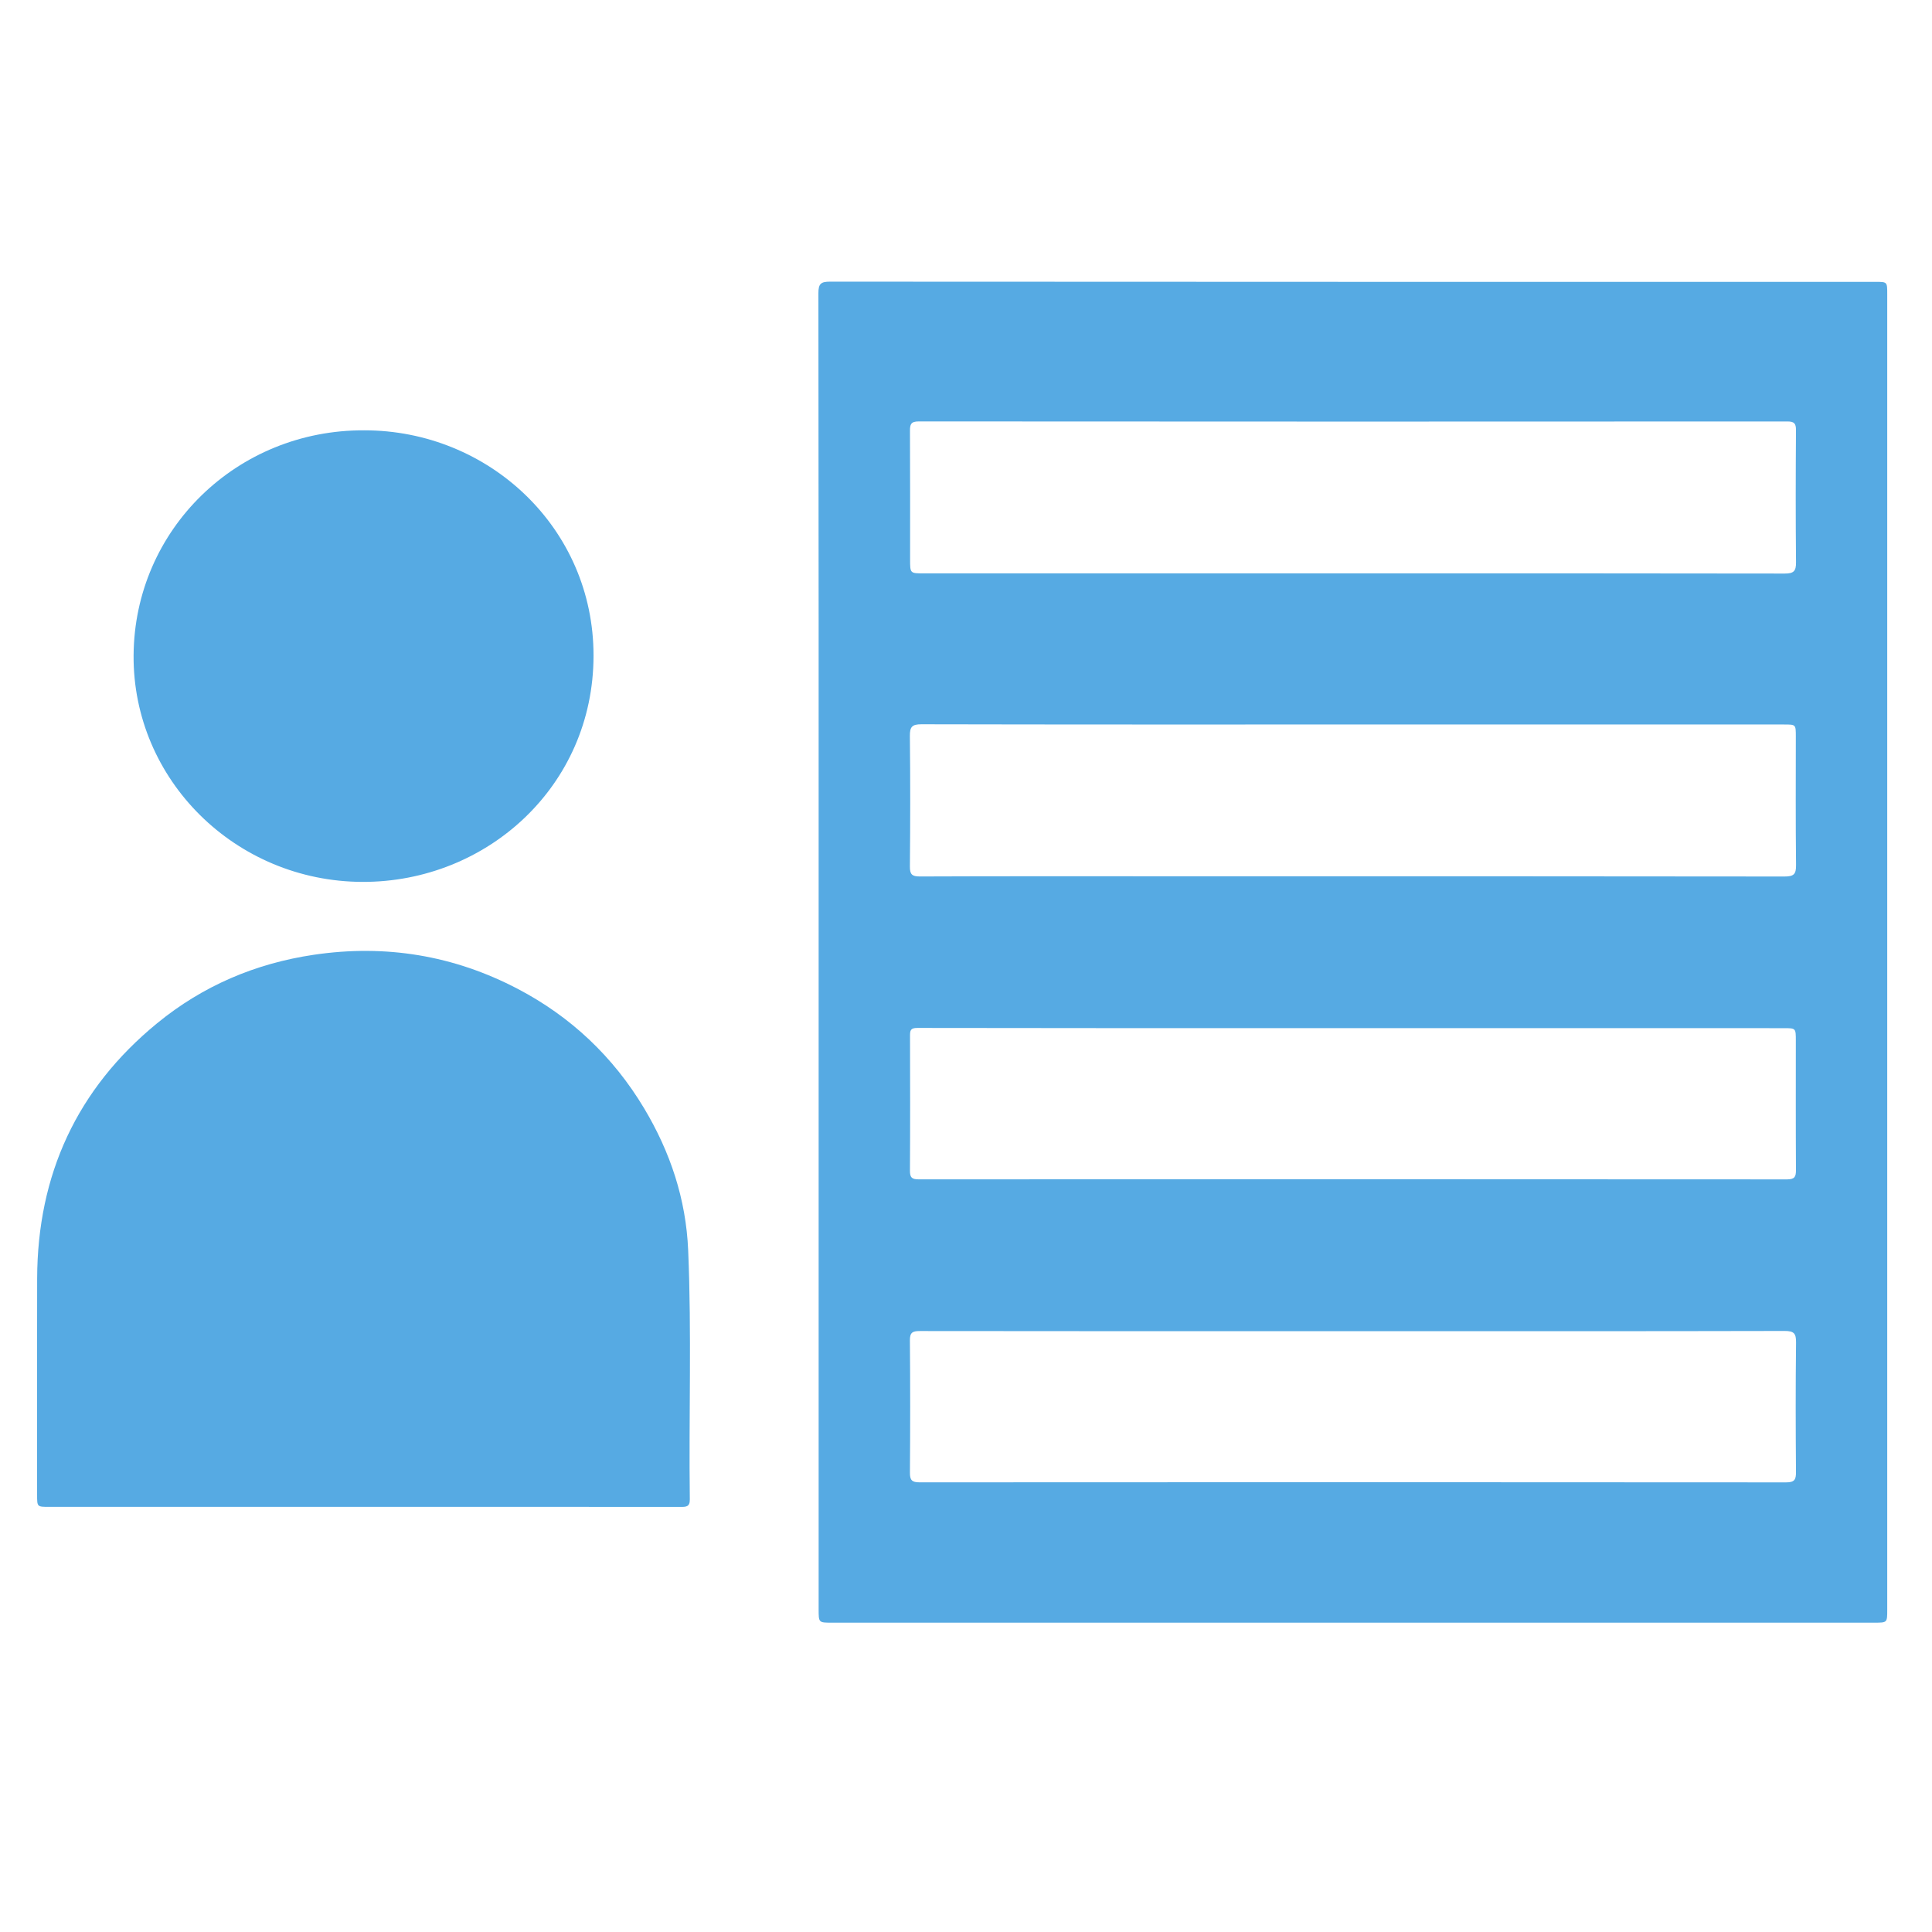
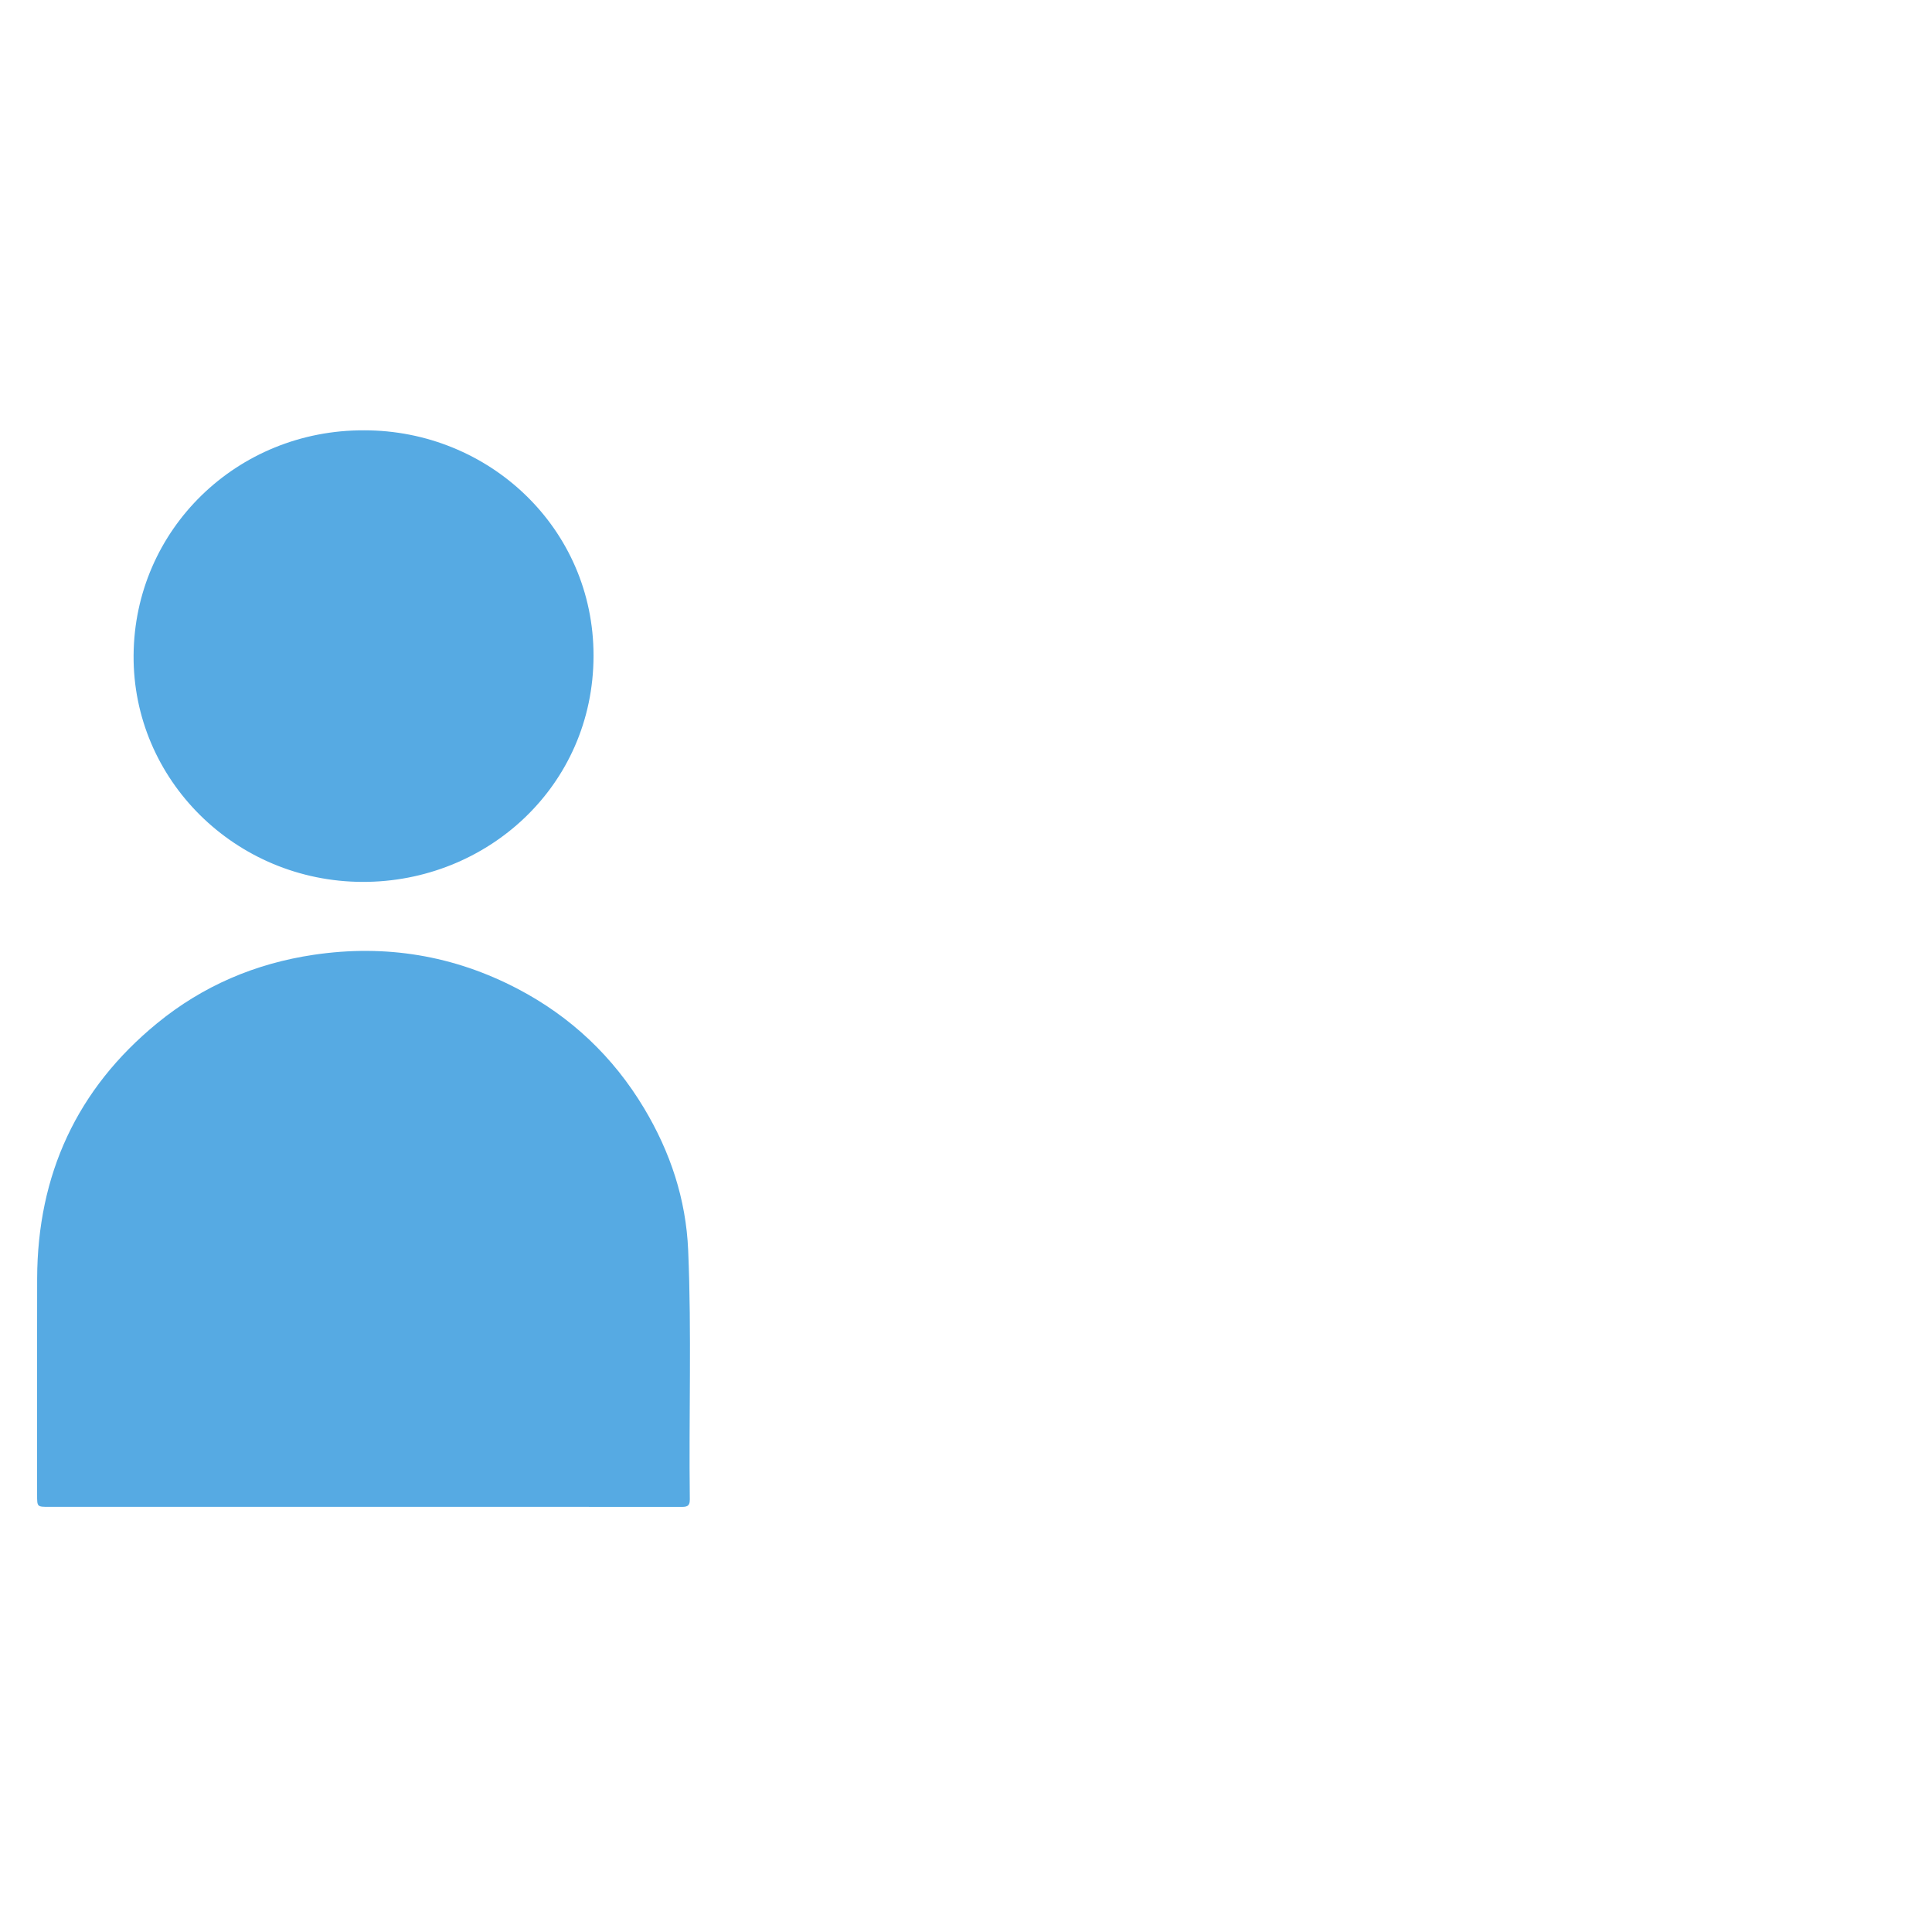
<svg xmlns="http://www.w3.org/2000/svg" t="1733633320874" class="icon" viewBox="0 0 1024 1024" version="1.1" p-id="2561" width="200" height="200">
  <path d="M192.614 798.674c-55.554 0-111.108 0.002-166.663 0-6.28 0-6.284-0.006-6.284-6.35-0.001-38.225-0.089-76.449 0.021-114.674 0.159-54.969 21.026-100.456 63.612-135.325 24.124-19.752 51.978-31.678 83.015-36.274 38.093-5.641 74.231 0.317 108.17 18.105 28.099 14.726 50.53 35.906 66.904 63.249 13.877 23.174 22.202 48.136 23.355 75.213 1.876 44.026 0.304 88.082 0.874 132.12 0.051 3.97-2.055 3.965-4.881 3.959-22.351-0.044-44.702-0.025-67.054-0.025C259.992 798.674 226.303 798.674 192.614 798.674z" fill="#56AAE3" p-id="2562" />
-   <path d="M193.053 228.079c66-0.03 121.618 51.815 121.533 119.512-0.087 69.203-56.667 119.965-122.338 119.83-67.418-0.138-121.914-54.121-121.441-120.131C71.285 280.694 125.554 227.772 193.053 228.079z" fill="#56AAE3" p-id="2563" />
-   <path d="M994.077 149.392c-184.703-0.001-369.405 0.019-554.107-0.108-4.84-0.003-6.205 1.06-6.199 6.104 0.162 116.328 0.125 232.66 0.125 348.989 0 116.168 0 232.337 0 348.503 0 7.171 0.001 7.171 6.931 7.171 184.217 0.002 368.432 0.002 552.65 0 6.796 0 6.798 0 6.798-6.808 0-232.498 0-464.995 0-697.494C1000.273 149.397 1000.269 149.392 994.077 149.392zM486.968 223.362c153.441 0.116 306.881 0.111 460.321 0.023 3.646-0.002 4.645 1.004 4.621 4.639-0.16 23.331-0.208 46.666 0.024 69.994 0.046 4.674-1.235 5.99-5.944 5.981-76.312-0.141-152.628-0.1-228.944-0.1-75.829 0-151.657 0-227.487 0-7.19 0-7.19-0.001-7.19-7.411 0-22.684 0.061-45.367-0.065-68.051C482.285 224.91 482.8 223.359 486.968 223.362zM482.253 390.144c-0.055-4.864 1.117-6.274 6.148-6.264 76.287 0.17 152.578 0.118 228.867 0.118 76.129 0 152.255 0 228.381 0.001 6.178 0 6.18 0.003 6.18 6.36 0 22.676-0.151 45.354 0.122 68.027 0.056 4.87-1.095 6.191-6.102 6.183-111.436-0.158-222.873-0.121-334.309-0.121-41.304 0-82.606-0.07-123.909 0.101-4.324 0.018-5.406-1.134-5.365-5.407C482.484 436.144 482.511 413.141 482.253 390.144zM482.332 549.038c-0.008-2.81 0.19-4.217 3.857-4.21 76.781 0.145 153.56 0.108 230.341 0.114 76.295 0.004 152.588 0.004 228.885 0.004 6.41 0 6.414 0.002 6.414 6.624 0 22.841-0.07 45.681 0.07 68.521 0.024 3.639-0.707 5.01-4.762 5.006-153.398-0.109-306.796-0.106-460.195-0.017-3.62 0.002-4.678-0.943-4.653-4.607C482.445 596.662 482.395 572.85 482.332 549.038zM951.914 780.123c0.034 4.06-0.715 5.57-5.246 5.566-153.094-0.127-306.191-0.122-459.286-0.019-4.11 0.004-5.131-1.214-5.1-5.195 0.177-23.328 0.196-46.658-0.013-69.985-0.038-4.22 1.364-5.017 5.249-5.011 76.63 0.106 153.259 0.078 229.886 0.078 76.142 0 152.286 0.053 228.43-0.12 4.961-0.01 6.18 1.249 6.119 6.16C951.672 734.435 951.735 757.28 951.914 780.123z" fill="#56AAE3" p-id="2564" />
+   <path d="M193.053 228.079c66-0.03 121.618 51.815 121.533 119.512-0.087 69.203-56.667 119.965-122.338 119.83-67.418-0.138-121.914-54.121-121.441-120.131C71.285 280.694 125.554 227.772 193.053 228.079" fill="#56AAE3" p-id="2563" />
</svg>